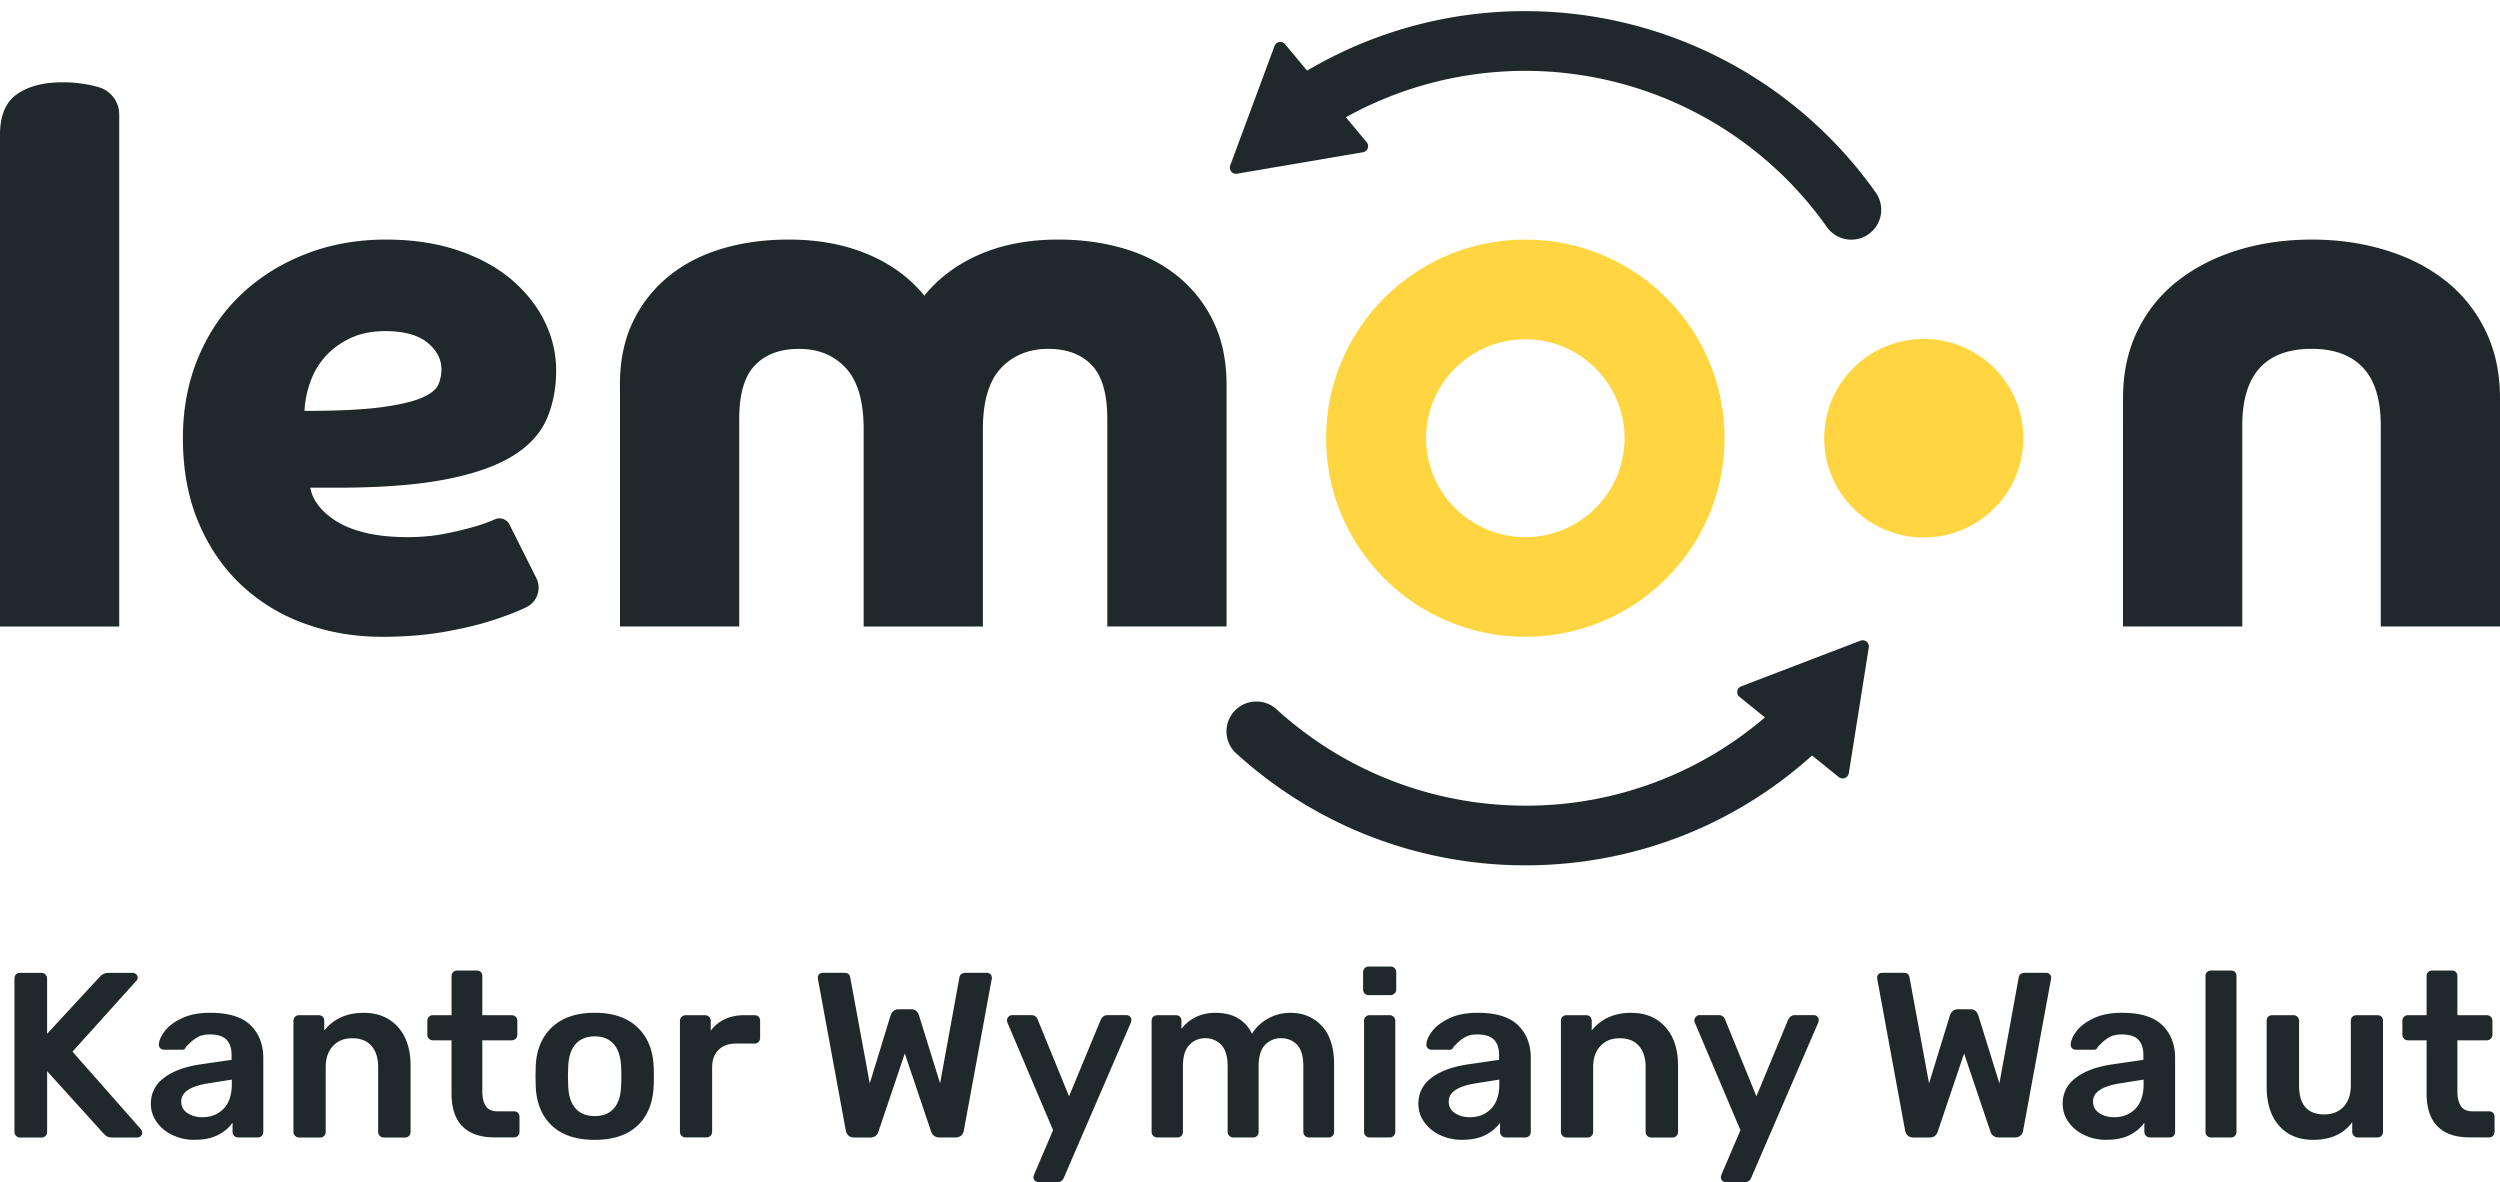
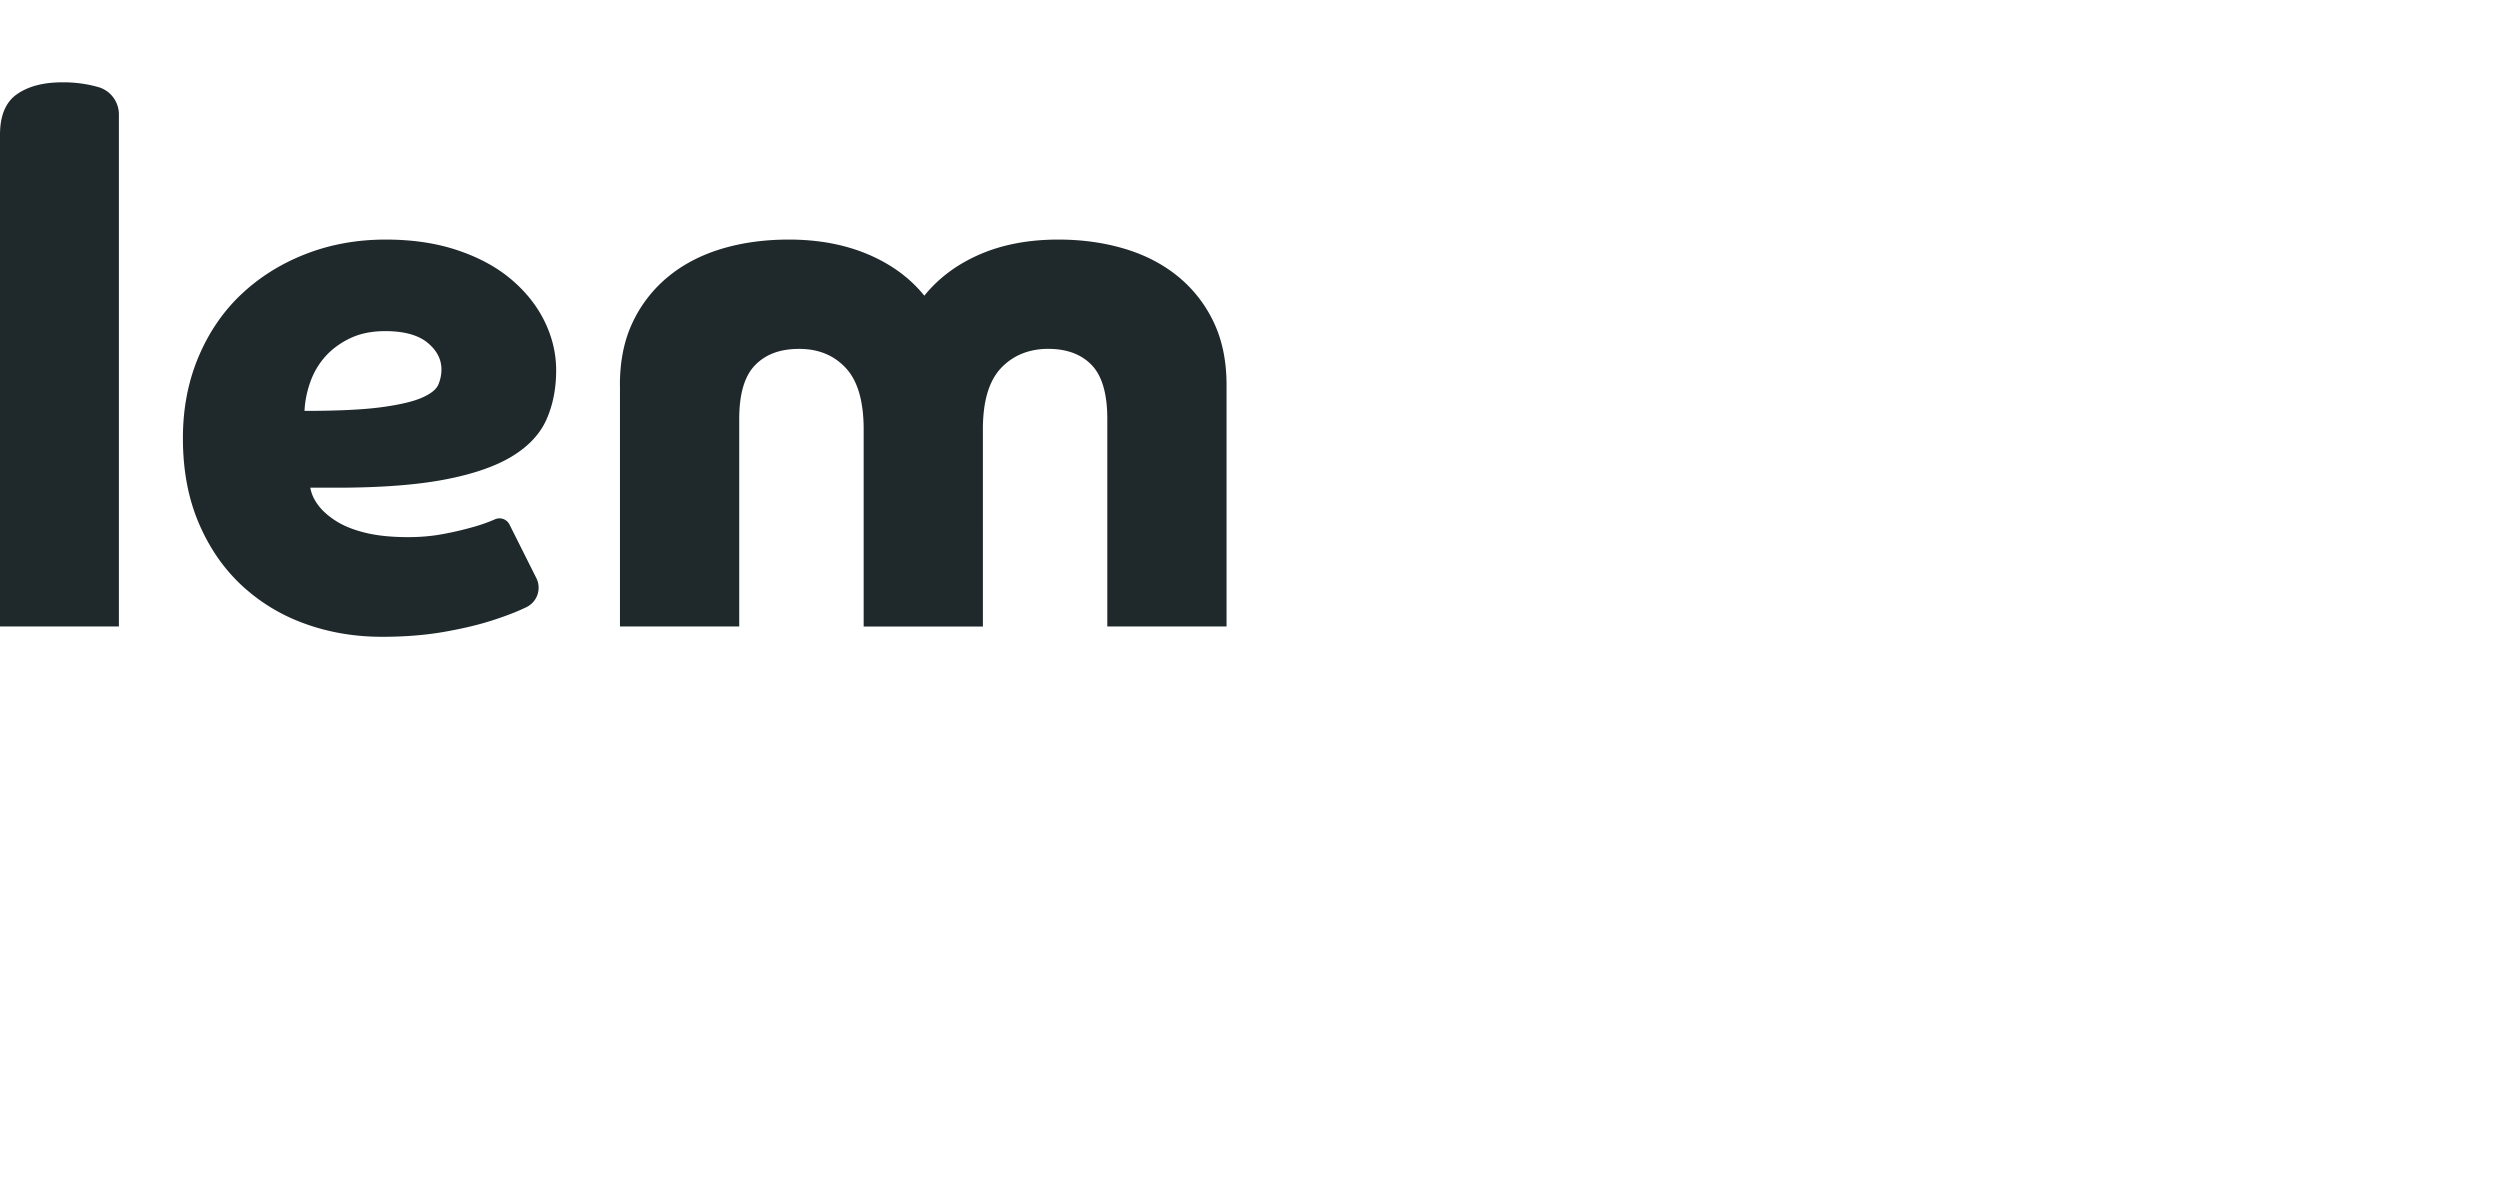
<svg xmlns="http://www.w3.org/2000/svg" width="129" height="61" fill="none">
-   <path d="M0 6.953c0-.99.293-1.689.88-2.095.586-.407 1.362-.61 2.33-.61a6.62 6.62 0 011.873.248L5.1 4.5a1.467 1.467 0 011.052 1.407v26.421H0V6.953zm16.013 18.211c.05.306.184.603.4.895.216.292.522.566.918.82.394.254.898.457 1.51.609.61.152 1.35.228 2.216.228.661 0 1.286-.056 1.872-.172a16.785 16.785 0 001.529-.362 8.389 8.389 0 001.07-.38l.007-.003a.577.577 0 01.754.265l1.385 2.763c.278.555.051 1.23-.51 1.502-.004.002-.008.005-.013.006-.471.229-1.063.457-1.777.686-.714.229-1.548.425-2.503.591-.956.164-2.006.247-3.152.247-1.427 0-2.766-.229-4.013-.686a9.432 9.432 0 01-3.268-2c-.93-.876-1.662-1.949-2.197-3.22-.536-1.268-.803-2.717-.803-4.342 0-1.524.267-2.92.803-4.192.535-1.269 1.274-2.35 2.216-3.238.942-.888 2.05-1.58 3.324-2.076s2.649-.743 4.127-.743c1.375 0 2.611.184 3.707.553 1.096.368 2.02.87 2.77 1.505.75.636 1.325 1.36 1.72 2.172.395.813.593 1.651.593 2.515 0 .94-.166 1.785-.497 2.534-.332.749-.924 1.384-1.777 1.904-.854.52-2.014.921-3.478 1.2-1.465.28-3.332.42-5.598.42H16.01h.003zm-.306-3.962c1.707 0 3.031-.063 3.975-.19.942-.128 1.644-.292 2.102-.496.46-.203.739-.431.841-.686a2.03 2.03 0 00.154-.763c0-.534-.243-.996-.726-1.39-.485-.393-1.21-.591-2.178-.591-.687 0-1.287.121-1.795.362-.51.242-.936.552-1.28.933-.344.38-.606.82-.783 1.315-.178.496-.28.998-.305 1.506h-.005zm16.28-1.334c0-1.244.222-2.33.669-3.258a6.78 6.78 0 011.834-2.343c.776-.636 1.694-1.111 2.752-1.43 1.057-.317 2.21-.475 3.459-.475 1.528 0 2.89.255 4.09.763 1.197.508 2.165 1.218 2.905 2.133.738-.915 1.694-1.625 2.866-2.133 1.171-.508 2.523-.763 4.052-.763 1.223 0 2.363.16 3.42.476 1.058.318 1.974.793 2.752 1.429a6.779 6.779 0 011.834 2.343c.445.927.67 2.014.67 3.258v12.459h-6.153V21.62c0-1.295-.267-2.222-.803-2.781-.536-.559-1.288-.838-2.254-.838-.967 0-1.803.33-2.427.991-.624.662-.936 1.715-.936 3.163V32.33h-6.152V22.156c0-1.447-.306-2.501-.918-3.163-.61-.66-1.413-.99-2.408-.99-.994 0-1.726.278-2.274.837-.548.559-.821 1.486-.821 2.78v10.707H31.99V19.868h-.004z" fill="#1F282B" />
-   <path d="M78.706 17.506c2.824 0 5.121 2.29 5.121 5.106s-2.297 5.106-5.12 5.106c-2.825 0-5.122-2.29-5.122-5.106s2.297-5.106 5.121-5.106zm0-5.144c-5.678 0-10.28 4.589-10.28 10.249s4.602 10.248 10.28 10.248c5.678 0 10.281-4.589 10.281-10.248 0-5.66-4.602-10.249-10.28-10.249zm20.562 15.374c2.838 0 5.139-2.294 5.139-5.124 0-2.83-2.301-5.124-5.14-5.124-2.838 0-5.139 2.294-5.139 5.124 0 2.83 2.301 5.124 5.14 5.124z" fill="#FFD641" />
-   <path d="M109.548 20.554c0-1.32.255-2.495.765-3.523a7.254 7.254 0 012.102-2.572c.892-.686 1.923-1.207 3.095-1.563 1.171-.356 2.433-.534 3.783-.534 1.351 0 2.58.178 3.765.534 1.185.356 2.216.877 3.095 1.563a7.341 7.341 0 012.083 2.572c.509 1.028.764 2.203.764 3.523v11.773h-6.152V21.963c0-1.346-.306-2.343-.918-2.991-.611-.648-1.49-.972-2.637-.972-2.395 0-3.592 1.322-3.592 3.963v10.364h-6.153V20.554zM96 33.059l-6.154 2.355a.317.317 0 00-.086.545l1.311 1.059a18.925 18.925 0 01-13.035 4.541 19.038 19.038 0 01-12.162-4.957 1.548 1.548 0 00-2.183.097c-.575.627-.532 1.6.097 2.174a22.132 22.132 0 0014.918 5.778c5.513 0 10.73-2.006 14.797-5.667l1.379 1.112a.32.32 0 00.517-.197l1.031-6.492a.319.319 0 00-.43-.347v-.002zm.79-23.122A22.163 22.163 0 0078.707.575a22.063 22.063 0 00-11.26 3.07L66.31 2.28a.32.32 0 00-.544.093l-2.287 6.165a.32.32 0 00.353.425l6.498-1.107a.318.318 0 00.191-.517L69.448 6.05a19.07 19.07 0 0124.817 5.661 1.542 1.542 0 002.151.373c.697-.49.864-1.45.375-2.145v-.002zM.83 58.609a.28.28 0 01-.084-.206v-7.902c0-.089.026-.16.078-.218a.273.273 0 01.212-.084h1.093a.3.3 0 01.217.084.294.294 0 01.085.218v2.841l2.707-2.925a.586.586 0 01.473-.218h1.238c.065 0 .123.025.177.072a.24.24 0 01.078.183c0 .057-.02.106-.061.146L3.74 54.266l3.546 4.018a.324.324 0 01.049.158.254.254 0 01-.072.182.23.23 0 01-.17.072H5.818c-.17 0-.291-.033-.363-.102a4.042 4.042 0 00-.122-.115l-2.9-3.205v3.132c0 .082-.03.15-.084.206a.294.294 0 01-.218.084H1.039a.275.275 0 01-.206-.084L.83 58.61zm8.066-.043a2.054 2.054 0 01-.813-.674 1.596 1.596 0 01-.298-.934c0-.55.223-.996.668-1.335.445-.34 1.056-.571 1.832-.693l1.664-.242v-.255c0-.348-.09-.61-.267-.789-.178-.178-.462-.267-.85-.267-.267 0-.482.05-.643.146a1.996 1.996 0 00-.395.298l-.2.2c-.032.096-.093.145-.182.145h-.947a.277.277 0 01-.189-.072.255.255 0 01-.078-.195c.008-.202.108-.431.298-.686.19-.255.483-.477.88-.667.395-.19.885-.286 1.468-.286.954 0 1.651.215 2.087.643.437.43.655.992.655 1.687v3.812c0 .081-.026.15-.078.206a.273.273 0 01-.212.084H12.29a.275.275 0 01-.206-.084.28.28 0 01-.085-.206v-.473c-.178.26-.43.471-.752.637-.323.166-.729.249-1.213.249a2.58 2.58 0 01-1.136-.249h-.002zm2.64-1.354c.282-.291.425-.712.425-1.263v-.242l-1.214.193c-.93.146-1.396.458-1.396.935 0 .26.107.459.322.602.215.14.471.211.77.211.445 0 .81-.146 1.093-.437v.002zm3.691 1.397a.28.28 0 01-.085-.206v-5.728c0-.09.028-.16.085-.212a.294.294 0 01.205-.078h1.009c.089 0 .16.026.212.078a.287.287 0 01.078.212v.497c.494-.608 1.17-.91 2.027-.91.744 0 1.335.242 1.773.729.437.486.655 1.152.655 2.002v3.412c0 .081-.026.15-.078.206a.273.273 0 01-.212.084h-1.093a.275.275 0 01-.205-.084.28.28 0 01-.085-.206v-3.338c0-.47-.115-.835-.345-1.099-.23-.262-.56-.394-.99-.394-.43 0-.744.133-.996.4s-.376.631-.376 1.093v3.338c0 .081-.026.15-.078.206a.273.273 0 01-.212.084h-1.08a.276.276 0 01-.206-.084l-.003-.002zm8.631-.493c-.373-.383-.559-.948-.559-1.692V53.68h-.959a.275.275 0 01-.206-.085.28.28 0 01-.084-.205v-.717c0-.081.028-.149.084-.206a.28.28 0 01.206-.084h.96v-2.015c0-.09.027-.16.084-.212a.294.294 0 01.205-.078h1.009c.088 0 .16.026.211.078a.287.287 0 01.078.212v2.015h1.518c.082 0 .15.03.206.084a.28.28 0 01.084.206v.717a.28.28 0 01-.084.205.28.28 0 01-.206.085h-1.518v2.609c0 .348.062.61.183.788.121.178.32.267.596.267h.85c.089 0 .16.027.212.079a.286.286 0 01.078.212v.764c0 .081-.026.15-.078.205a.273.273 0 01-.212.085h-.996c-.737 0-1.29-.192-1.664-.577l.002.004zm4.624-.029c-.519-.485-.797-1.157-.838-2.015l-.012-.534.012-.534c.04-.85.324-1.52.85-2.009.526-.49 1.258-.735 2.198-.735.939 0 1.658.246 2.185.735.526.49.809 1.159.85 2.01.008.096.012.274.012.533 0 .26-.004.438-.012.534-.04.858-.32 1.53-.838 2.015-.519.485-1.25.73-2.197.73-.947 0-1.692-.243-2.21-.73zm3.198-.898c.23-.267.354-.66.37-1.177.007-.081.012-.237.012-.472s-.005-.393-.012-.473c-.017-.517-.141-.912-.376-1.183-.235-.272-.564-.407-.984-.407-.42 0-.761.135-.996.407-.235.271-.36.666-.376 1.183l-.012.473.012.472c.015.52.141.91.376 1.178.235.267.566.4.996.4.43 0 .758-.134.99-.4zm3.49 1.42a.28.28 0 01-.085-.206v-5.716c0-.09.028-.161.085-.218a.28.28 0 01.205-.084h.996a.3.3 0 01.218.084.293.293 0 01.085.218v.497c.405-.534.986-.801 1.748-.801h.51c.088 0 .159.026.21.078a.286.286 0 01.08.212v.886c0 .08-.027.15-.08.205a.273.273 0 01-.21.084h-.96c-.38 0-.68.11-.898.329-.218.218-.328.519-.328.898V58.4c0 .082-.03.15-.085.206a.28.28 0 01-.205.084h-1.08a.275.275 0 01-.206-.084v.003zm8.472-.279l-1.431-7.781-.013-.097c0-.072.025-.133.072-.182a.243.243 0 01.183-.072h1.093c.104 0 .182.018.23.055.048.037.081.1.097.189l1.006 5.461 1.08-3.52c.082-.203.216-.304.401-.304h.668c.104 0 .19.03.255.09a.487.487 0 01.133.212l1.093 3.52.996-5.461c.024-.161.138-.242.339-.242h1.093c.064 0 .121.024.17.072.05.047.072.109.072.182 0 .04-.004.072-.012.097l-1.432 7.78a.413.413 0 01-.14.268.448.448 0 01-.297.096h-.826a.427.427 0 01-.425-.302l-1.36-4.03-1.36 4.03c-.064.203-.205.304-.424.304h-.826c-.235 0-.38-.121-.438-.364l.003-.001zm9.765 2.598a.228.228 0 01-.078-.17c0-.057.017-.122.05-.195l.959-2.246-2.332-5.498a.458.458 0 01-.049-.17.333.333 0 01.085-.19.231.231 0 01.182-.078h1.007c.146 0 .25.077.316.23l1.615 3.959 1.639-3.958c.081-.154.194-.23.339-.23h.983c.073 0 .134.024.183.072a.23.23 0 01.072.17.497.497 0 01-.049.195l-3.434 7.95c-.065.154-.178.231-.34.231h-.971a.26.26 0 01-.177-.072zm6.101-2.319a.28.28 0 01-.085-.206v-5.728c0-.09.028-.16.085-.212a.294.294 0 01.205-.078h.96c.089 0 .16.026.211.078a.286.286 0 01.079.212v.412c.437-.55 1.023-.825 1.76-.825.898 0 1.525.36 1.881 1.08.195-.324.47-.585.826-.783.356-.198.74-.297 1.152-.297.664 0 1.207.227 1.627.68.42.452.631 1.112.631 1.978v3.483a.29.29 0 01-.078.206.273.273 0 01-.212.084h-1.008a.276.276 0 01-.206-.084.28.28 0 01-.084-.206v-3.387c0-.51-.108-.877-.323-1.105-.215-.227-.495-.339-.844-.339a1.08 1.08 0 00-.807.346c-.223.23-.333.597-.333 1.098v3.387a.29.29 0 01-.078.206.273.273 0 01-.212.084h-1.019a.276.276 0 01-.206-.084.28.28 0 01-.084-.206v-3.387c0-.501-.109-.868-.328-1.098a1.105 1.105 0 00-.838-.346 1.08 1.08 0 00-.808.346c-.222.23-.333.597-.333 1.098v3.387a.29.29 0 01-.078.206.273.273 0 01-.212.084h-1.031a.275.275 0 01-.206-.084h-.004zm10.912-7.343a.28.28 0 01-.084-.206v-.886c0-.088.028-.16.085-.217a.28.28 0 01.205-.085h1.117c.09 0 .162.028.219.085a.294.294 0 01.084.218v.885a.27.27 0 01-.09.206.302.302 0 01-.213.084h-1.117a.275.275 0 01-.205-.084zm.05 7.343a.28.28 0 01-.085-.206v-5.728c0-.09.028-.16.085-.212a.294.294 0 01.205-.079h1.032c.081 0 .149.03.205.085a.28.28 0 01.085.206v5.728c0 .082-.03.15-.085.206a.28.28 0 01-.205.084h-1.032a.275.275 0 01-.205-.084zm3.829-.043a2.054 2.054 0 01-.814-.674 1.596 1.596 0 01-.297-.934c0-.55.222-.996.667-1.335.445-.34 1.056-.571 1.833-.693l1.663-.242v-.255c0-.348-.089-.61-.267-.789-.178-.178-.462-.267-.85-.267-.267 0-.482.05-.643.146a1.997 1.997 0 00-.394.298l-.2.2c-.032.096-.094.145-.183.145h-.946a.277.277 0 01-.19-.072.254.254 0 01-.078-.195c.008-.202.108-.431.298-.686.19-.255.484-.477.88-.667.395-.19.885-.286 1.468-.286.955 0 1.651.215 2.087.643.438.43.656.992.656 1.687v3.812c0 .081-.026.15-.079.206a.273.273 0 01-.211.084h-1.007a.275.275 0 01-.206-.084.28.28 0 01-.084-.206v-.473c-.178.26-.43.471-.752.637-.324.166-.73.249-1.214.249a2.58 2.58 0 01-1.136-.249zm2.64-1.354c.282-.291.425-.712.425-1.263v-.242l-1.214.193c-.93.146-1.397.458-1.397.935 0 .26.108.459.322.602.215.14.471.211.77.211.446 0 .81-.146 1.093-.437v.002zm3.689 1.397a.28.28 0 01-.085-.206v-5.728c0-.09.028-.16.085-.212a.294.294 0 01.205-.078h1.009c.089 0 .16.026.211.078a.286.286 0 01.079.212v.497c.494-.608 1.17-.91 2.027-.91.744 0 1.335.242 1.772.729.438.486.656 1.152.656 2.002v3.412c0 .081-.026.15-.079.206a.273.273 0 01-.211.084h-1.093a.275.275 0 01-.206-.084.28.28 0 01-.084-.206v-3.338c0-.47-.115-.835-.345-1.099-.23-.262-.56-.394-.99-.394-.43 0-.744.133-.996.4s-.376.631-.376 1.093v3.338c0 .081-.026.15-.078.206a.273.273 0 01-.212.084h-1.08a.275.275 0 01-.206-.084l-.003-.002zm8.248 2.319a.228.228 0 01-.078-.17c0-.057.017-.122.05-.195l.959-2.246-2.332-5.498a.46.46 0 01-.049-.17.332.332 0 01.085-.19.232.232 0 01.182-.078H88.7c.146 0 .25.077.316.23l1.615 3.959 1.639-3.958c.08-.154.195-.23.339-.23h.983c.073 0 .134.024.183.072a.23.23 0 01.072.17.498.498 0 01-.049.195l-3.434 7.95c-.065.154-.178.231-.34.231h-.971a.26.26 0 01-.177-.072zm9.426-2.598l-1.431-7.781-.013-.097c0-.072.025-.133.072-.182a.243.243 0 01.183-.072h1.093c.104 0 .182.018.23.055.047.037.081.1.096.189l1.007 5.461 1.081-3.52c.081-.203.215-.304.4-.304h.668c.104 0 .19.03.255.09a.495.495 0 01.133.212l1.093 3.52.996-5.461c.024-.161.138-.242.339-.242h1.093c.064 0 .121.024.17.072a.243.243 0 01.072.182.36.36 0 01-.012.097l-1.432 7.78a.412.412 0 01-.14.268.445.445 0 01-.297.096h-.826a.424.424 0 01-.425-.302l-1.36-4.03-1.36 4.03c-.064.203-.205.304-.425.304h-.825c-.235 0-.381-.121-.438-.364l.003-.001zm9.244.236a2.054 2.054 0 01-.814-.674 1.596 1.596 0 01-.298-.934c0-.55.223-.996.668-1.335.445-.34 1.056-.571 1.832-.693l1.664-.242v-.255c0-.348-.089-.61-.267-.789-.178-.178-.462-.267-.85-.267-.267 0-.482.05-.643.146a2.013 2.013 0 00-.395.298l-.199.2c-.032.096-.094.145-.183.145h-.947a.274.274 0 01-.188-.072.252.252 0 01-.079-.195c.008-.202.108-.431.298-.686.19-.255.483-.477.879-.667.396-.19.886-.286 1.469-.286.955 0 1.651.215 2.087.643.437.43.655.992.655 1.687v3.812a.29.29 0 01-.078.206.273.273 0 01-.212.084h-1.006a.275.275 0 01-.206-.084.28.28 0 01-.084-.206v-.473c-.178.26-.43.471-.752.637-.324.166-.729.249-1.214.249a2.58 2.58 0 01-1.136-.249h-.001zm2.639-1.354c.282-.291.425-.712.425-1.263v-.242l-1.214.193c-.93.146-1.396.458-1.396.935 0 .26.107.459.322.602.215.14.471.211.77.211.445 0 .809-.146 1.093-.437v.002zm3.703 1.397a.279.279 0 01-.084-.206v-8.035c0-.09.027-.16.084-.212a.295.295 0 01.206-.078h1.019c.089 0 .16.026.212.078a.287.287 0 01.078.212v8.035a.29.29 0 01-.078.206.273.273 0 01-.212.084h-1.019a.278.278 0 01-.206-.084zm3.714-.522c-.428-.485-.643-1.152-.643-2.003v-3.411c0-.089.028-.16.085-.212a.29.29 0 01.205-.078h1.093c.081 0 .149.03.205.084a.28.28 0 01.085.206v3.338c0 .996.433 1.493 1.298 1.493.421 0 .755-.133 1.002-.4s.37-.631.37-1.093v-3.338c0-.089.028-.16.085-.212a.29.29 0 01.205-.078h1.081c.089 0 .159.026.211.078a.283.283 0 01.079.212v5.729c0 .081-.026.15-.079.206a.271.271 0 01-.211.084h-1.009a.274.274 0 01-.205-.084.28.28 0 01-.085-.206v-.497c-.445.607-1.117.91-2.015.91-.744 0-1.33-.243-1.76-.73l.003.002zm8.169.029c-.373-.383-.559-.948-.559-1.692V53.68h-.959a.274.274 0 01-.205-.085.28.28 0 01-.085-.205v-.717a.28.28 0 01.085-.206.279.279 0 01.205-.084h.959v-2.015c0-.09.028-.16.085-.212a.295.295 0 01.206-.078h1.008c.089 0 .159.026.212.078a.287.287 0 01.078.212v2.015h1.518c.081 0 .148.03.205.084a.28.28 0 01.085.206v.717c0 .081-.029.15-.085.205a.28.28 0 01-.205.085h-1.518v2.609c0 .348.061.61.182.788.122.178.32.267.596.267h.85c.089 0 .16.027.212.079a.287.287 0 01.078.212v.764a.29.29 0 01-.078.205.273.273 0 01-.212.085h-.996c-.736 0-1.291-.192-1.663-.577l.001.004z" fill="#1F282B" />
+   <path d="M0 6.953c0-.99.293-1.689.88-2.095.586-.407 1.362-.61 2.33-.61a6.62 6.62 0 011.873.248a1.467 1.467 0 011.052 1.407v26.421H0V6.953zm16.013 18.211c.05.306.184.603.4.895.216.292.522.566.918.82.394.254.898.457 1.51.609.61.152 1.35.228 2.216.228.661 0 1.286-.056 1.872-.172a16.785 16.785 0 001.529-.362 8.389 8.389 0 001.07-.38l.007-.003a.577.577 0 01.754.265l1.385 2.763c.278.555.051 1.23-.51 1.502-.004.002-.008.005-.013.006-.471.229-1.063.457-1.777.686-.714.229-1.548.425-2.503.591-.956.164-2.006.247-3.152.247-1.427 0-2.766-.229-4.013-.686a9.432 9.432 0 01-3.268-2c-.93-.876-1.662-1.949-2.197-3.22-.536-1.268-.803-2.717-.803-4.342 0-1.524.267-2.92.803-4.192.535-1.269 1.274-2.35 2.216-3.238.942-.888 2.05-1.58 3.324-2.076s2.649-.743 4.127-.743c1.375 0 2.611.184 3.707.553 1.096.368 2.02.87 2.77 1.505.75.636 1.325 1.36 1.72 2.172.395.813.593 1.651.593 2.515 0 .94-.166 1.785-.497 2.534-.332.749-.924 1.384-1.777 1.904-.854.52-2.014.921-3.478 1.2-1.465.28-3.332.42-5.598.42H16.01h.003zm-.306-3.962c1.707 0 3.031-.063 3.975-.19.942-.128 1.644-.292 2.102-.496.46-.203.739-.431.841-.686a2.03 2.03 0 00.154-.763c0-.534-.243-.996-.726-1.39-.485-.393-1.21-.591-2.178-.591-.687 0-1.287.121-1.795.362-.51.242-.936.552-1.28.933-.344.38-.606.82-.783 1.315-.178.496-.28.998-.305 1.506h-.005zm16.28-1.334c0-1.244.222-2.33.669-3.258a6.78 6.78 0 011.834-2.343c.776-.636 1.694-1.111 2.752-1.43 1.057-.317 2.21-.475 3.459-.475 1.528 0 2.89.255 4.09.763 1.197.508 2.165 1.218 2.905 2.133.738-.915 1.694-1.625 2.866-2.133 1.171-.508 2.523-.763 4.052-.763 1.223 0 2.363.16 3.42.476 1.058.318 1.974.793 2.752 1.429a6.779 6.779 0 011.834 2.343c.445.927.67 2.014.67 3.258v12.459h-6.153V21.62c0-1.295-.267-2.222-.803-2.781-.536-.559-1.288-.838-2.254-.838-.967 0-1.803.33-2.427.991-.624.662-.936 1.715-.936 3.163V32.33h-6.152V22.156c0-1.447-.306-2.501-.918-3.163-.61-.66-1.413-.99-2.408-.99-.994 0-1.726.278-2.274.837-.548.559-.821 1.486-.821 2.78v10.707H31.99V19.868h-.004z" fill="#1F282B" />
</svg>